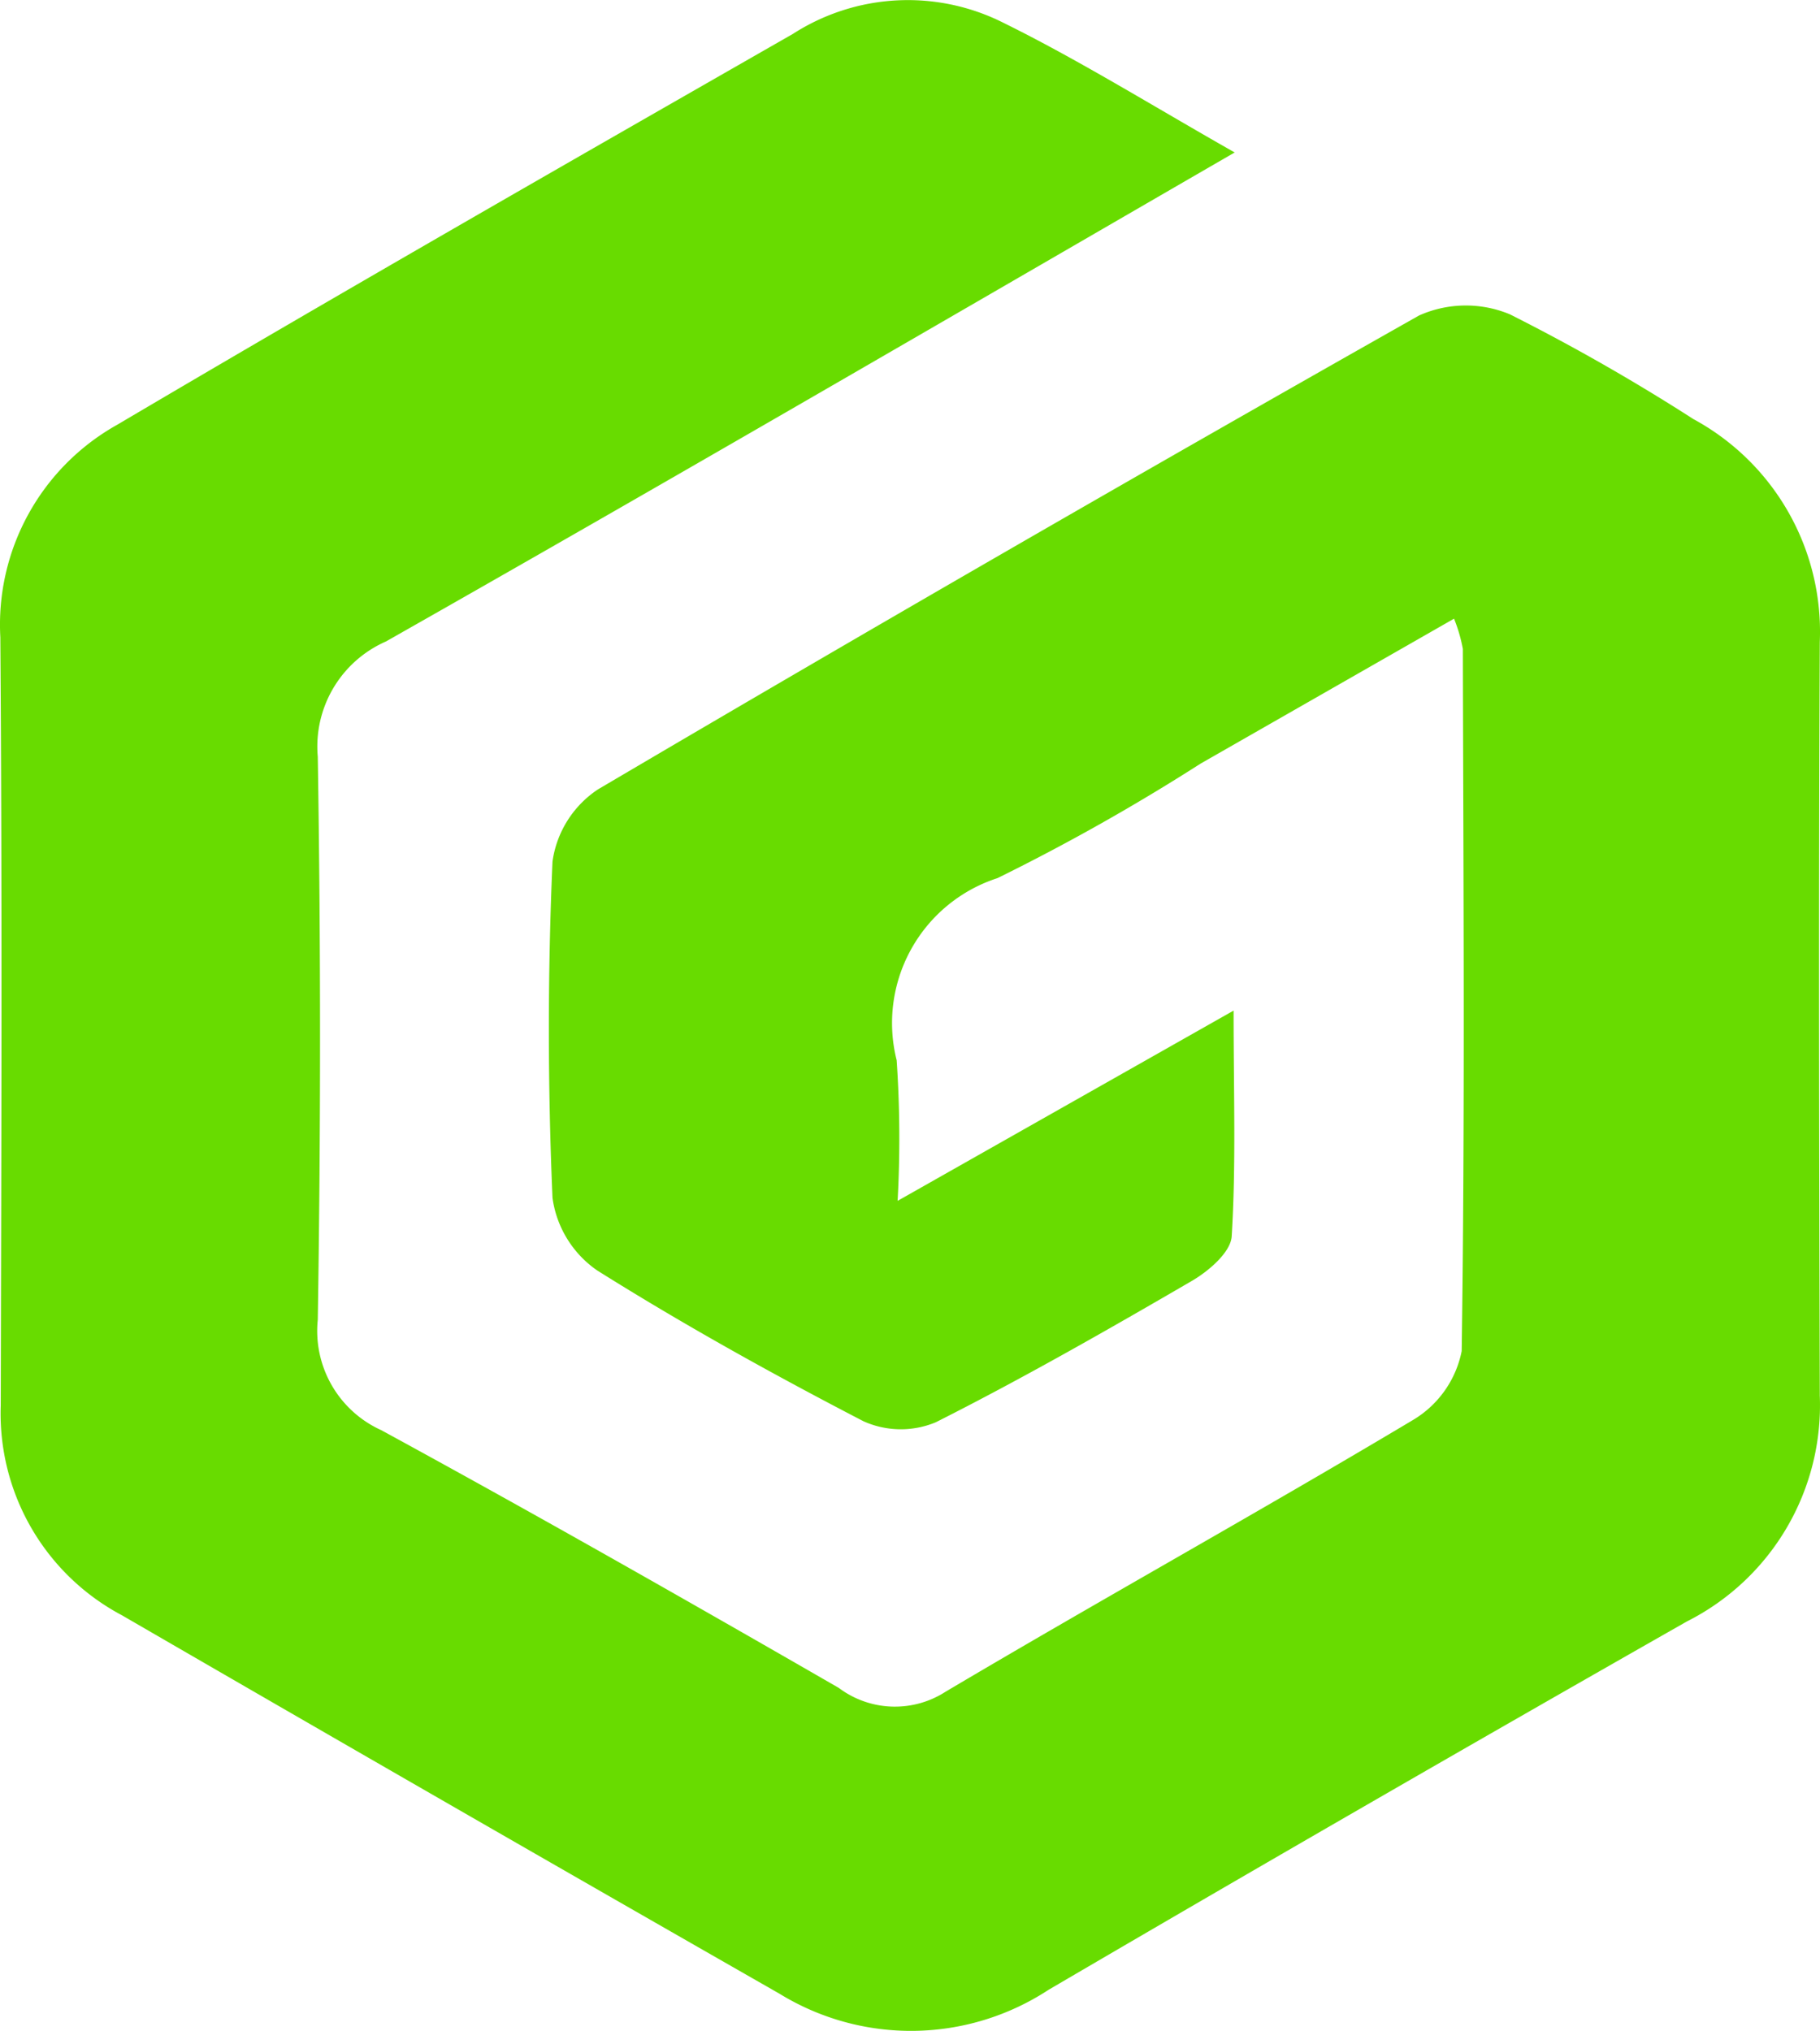
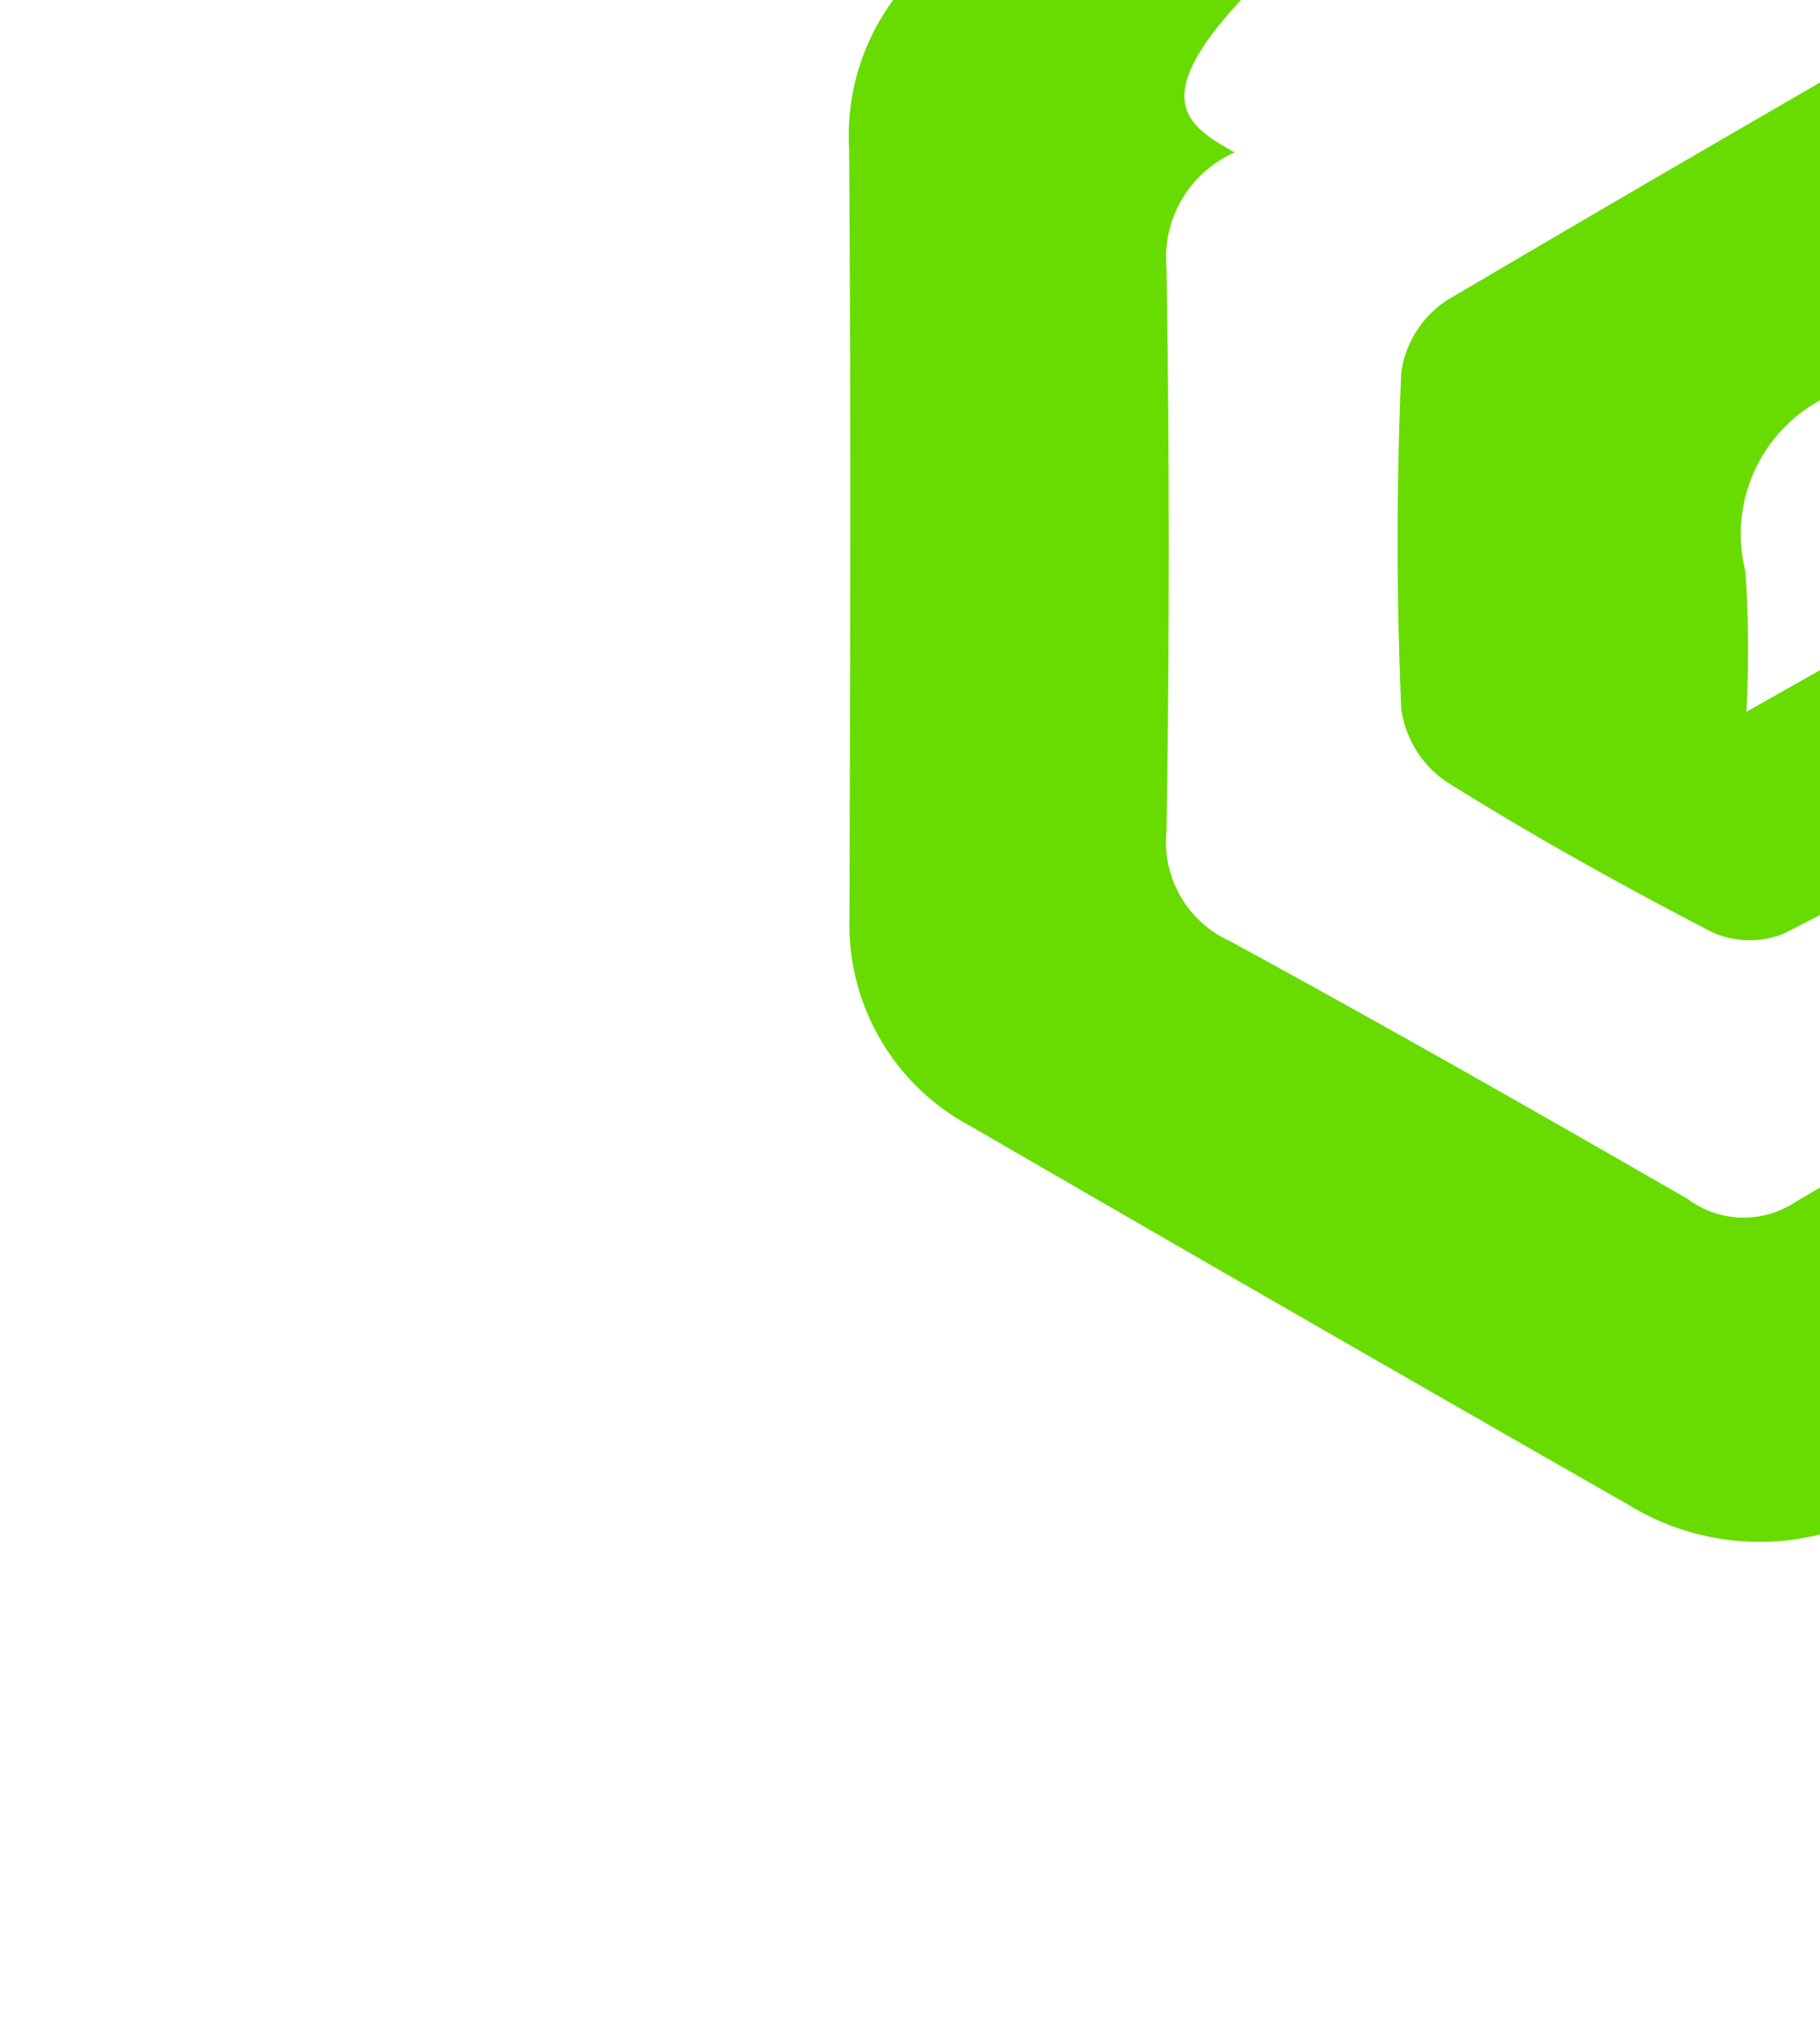
<svg xmlns="http://www.w3.org/2000/svg" width="26.89" height="29.996" viewBox="0 0 26.89 29.996">
-   <path id="gamesinc" d="M-3394.02-2748.65c-4.321,2.5-8.416,4.885-12.54,7.223a1.694,1.694,0,0,0-1.007,1.7q.067,4.158,0,8.319a1.609,1.609,0,0,0,.938,1.63c2.271,1.237,4.519,2.516,6.76,3.807a1.381,1.381,0,0,0,1.578.056c2.288-1.356,4.616-2.646,6.9-4.01a1.531,1.531,0,0,0,.725-1.021c.05-3.457.025-6.914.017-10.372a2.307,2.307,0,0,0-.13-.446l-3.745,2.141a30.908,30.908,0,0,1-3,1.691,2.25,2.25,0,0,0-1.49,2.691,17.018,17.018,0,0,1,.014,2.076l4.964-2.81c0,1.225.037,2.282-.028,3.334-.015.237-.345.519-.6.665-1.241.722-2.49,1.435-3.771,2.081a1.344,1.344,0,0,1-1.068-.014c-1.339-.694-2.661-1.428-3.937-2.229a1.561,1.561,0,0,1-.659-1.071c-.071-1.654-.072-3.314,0-4.968a1.534,1.534,0,0,1,.671-1.065q6.035-3.554,12.132-7a1.692,1.692,0,0,1,1.343-.017,29.865,29.865,0,0,1,2.712,1.548,3.572,3.572,0,0,1,1.866,3.292c-.018,3.709-.01,7.419,0,11.129a3.576,3.576,0,0,1-1.963,3.337q-4.732,2.691-9.43,5.44a3.711,3.711,0,0,1-3.977.059q-4.865-2.78-9.714-5.589a3.373,3.373,0,0,1-1.792-3.1c.009-3.781.022-7.563-.006-11.345a3.383,3.383,0,0,1,1.728-3.141c3.31-1.954,6.647-3.864,9.983-5.773a3.14,3.14,0,0,1,3.1-.168C-3396.33-2750.02-3395.27-2749.36-3394.02-2748.65Z" transform="translate(3412.262 2750.902)" fill="#68dc00" />
+   <path id="gamesinc" d="M-3394.02-2748.65a1.694,1.694,0,0,0-1.007,1.7q.067,4.158,0,8.319a1.609,1.609,0,0,0,.938,1.63c2.271,1.237,4.519,2.516,6.76,3.807a1.381,1.381,0,0,0,1.578.056c2.288-1.356,4.616-2.646,6.9-4.01a1.531,1.531,0,0,0,.725-1.021c.05-3.457.025-6.914.017-10.372a2.307,2.307,0,0,0-.13-.446l-3.745,2.141a30.908,30.908,0,0,1-3,1.691,2.25,2.25,0,0,0-1.49,2.691,17.018,17.018,0,0,1,.014,2.076l4.964-2.81c0,1.225.037,2.282-.028,3.334-.015.237-.345.519-.6.665-1.241.722-2.49,1.435-3.771,2.081a1.344,1.344,0,0,1-1.068-.014c-1.339-.694-2.661-1.428-3.937-2.229a1.561,1.561,0,0,1-.659-1.071c-.071-1.654-.072-3.314,0-4.968a1.534,1.534,0,0,1,.671-1.065q6.035-3.554,12.132-7a1.692,1.692,0,0,1,1.343-.017,29.865,29.865,0,0,1,2.712,1.548,3.572,3.572,0,0,1,1.866,3.292c-.018,3.709-.01,7.419,0,11.129a3.576,3.576,0,0,1-1.963,3.337q-4.732,2.691-9.43,5.44a3.711,3.711,0,0,1-3.977.059q-4.865-2.78-9.714-5.589a3.373,3.373,0,0,1-1.792-3.1c.009-3.781.022-7.563-.006-11.345a3.383,3.383,0,0,1,1.728-3.141c3.31-1.954,6.647-3.864,9.983-5.773a3.14,3.14,0,0,1,3.1-.168C-3396.33-2750.02-3395.27-2749.36-3394.02-2748.65Z" transform="translate(3412.262 2750.902)" fill="#68dc00" />
</svg>